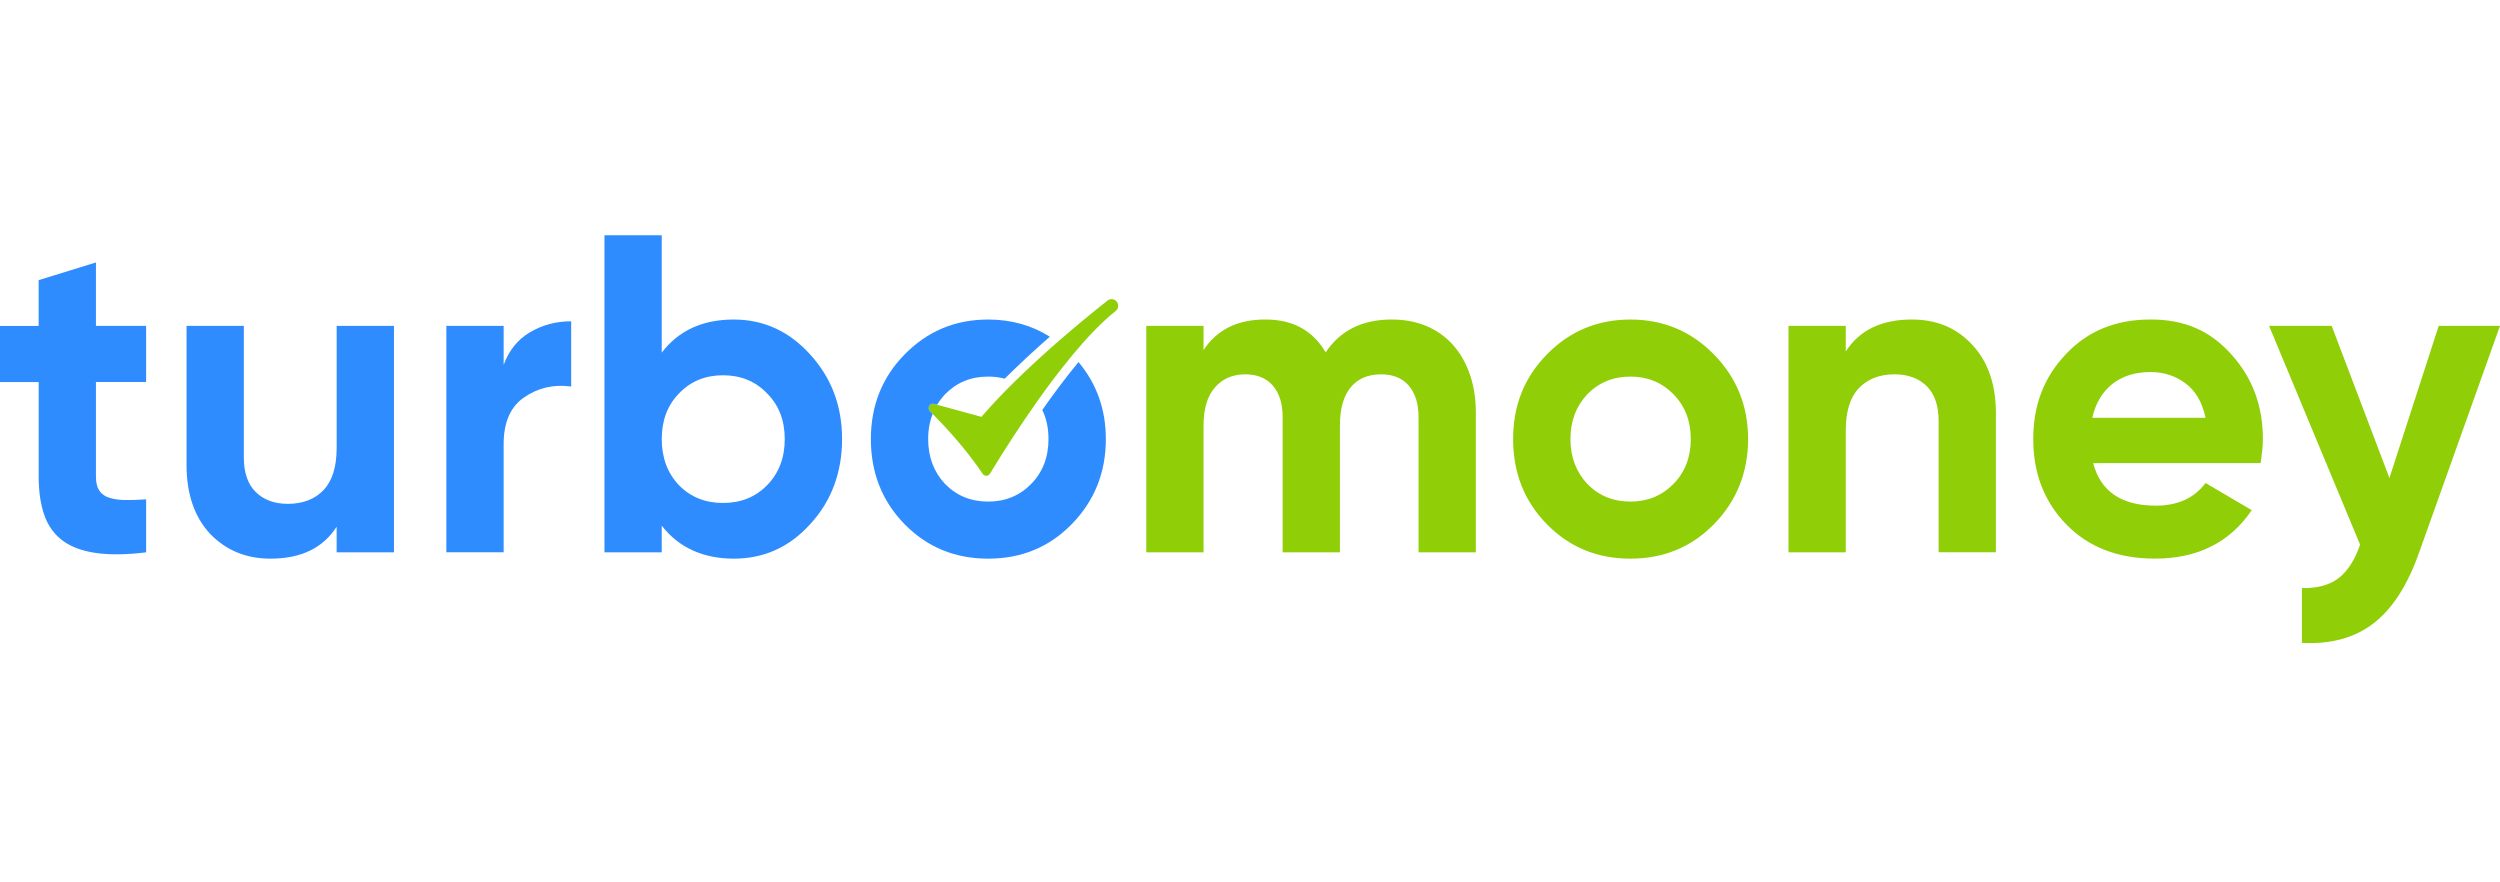
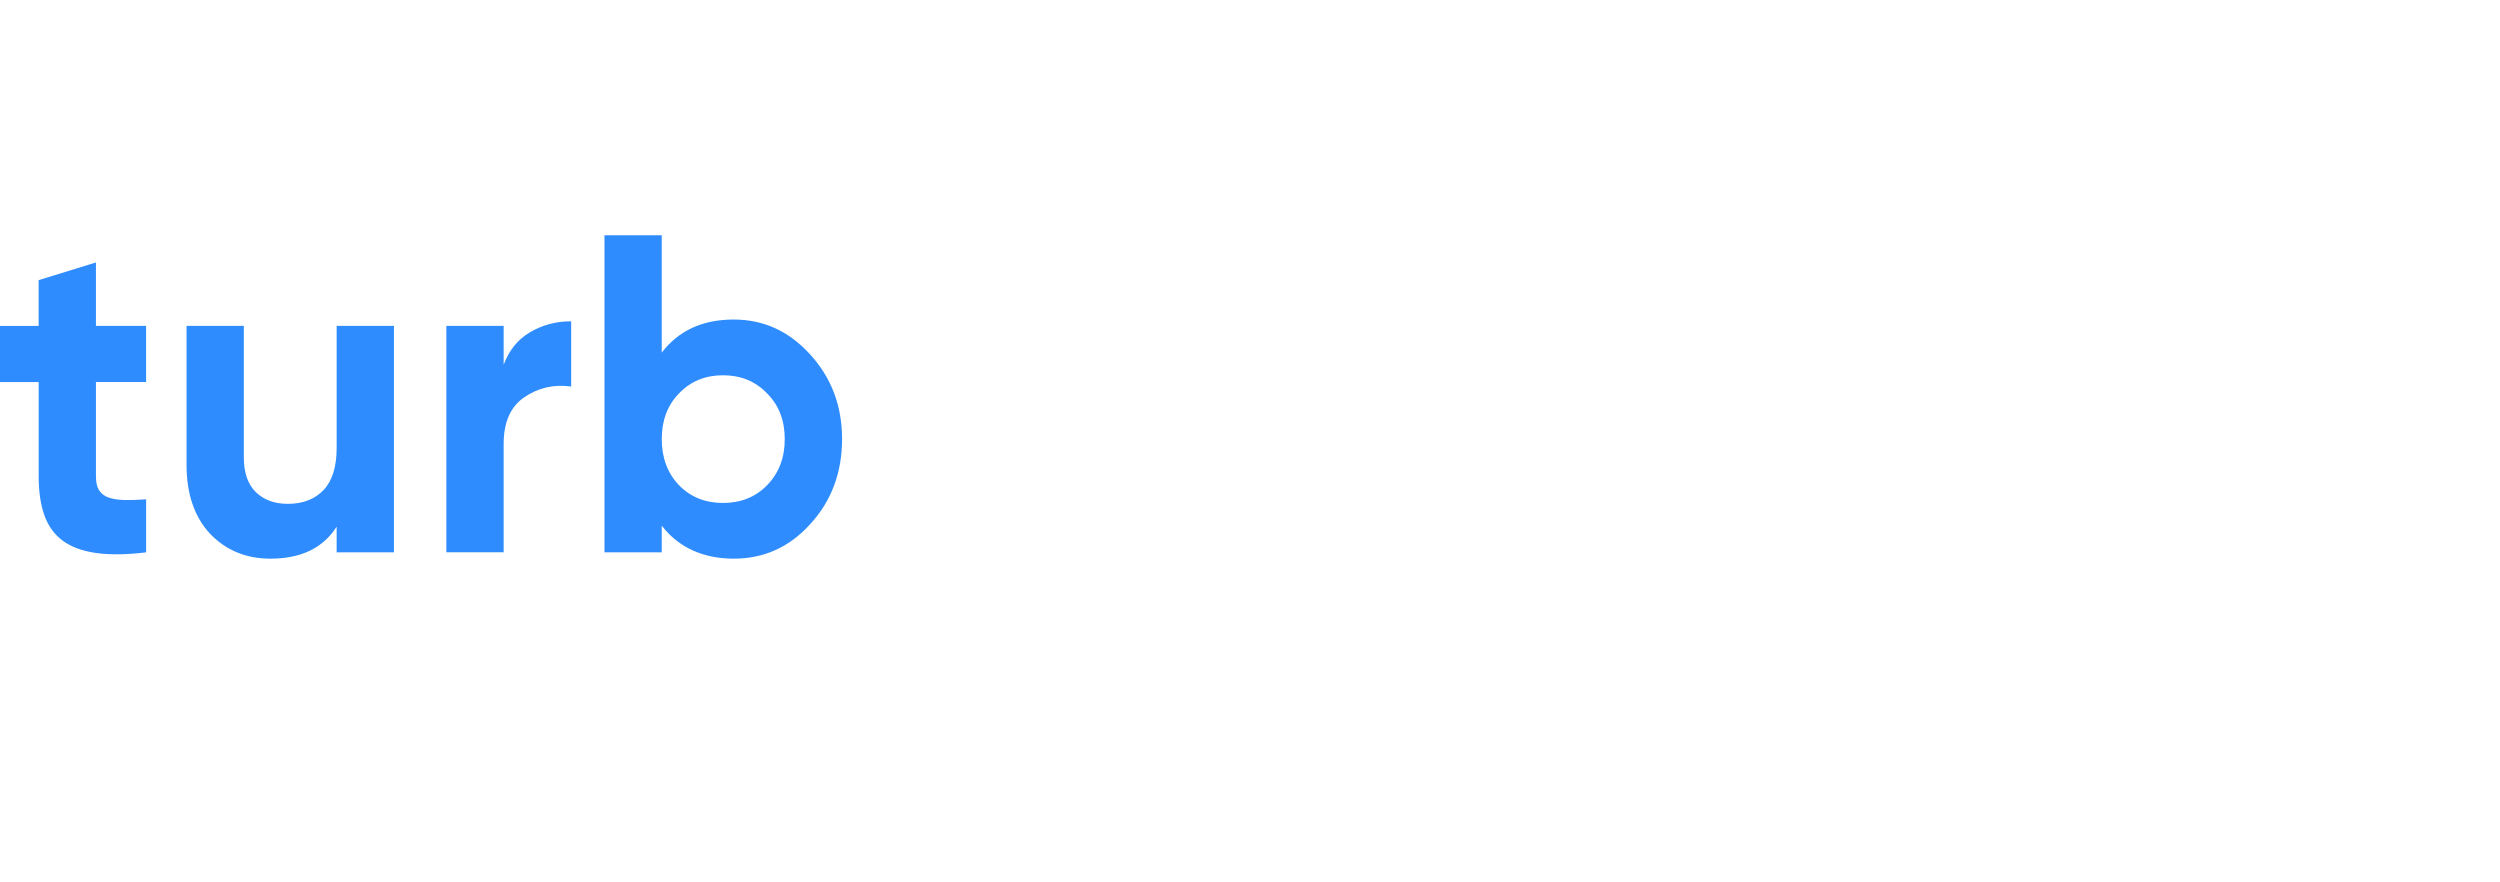
<svg xmlns="http://www.w3.org/2000/svg" width="170" height="60" viewBox="0 0 170 60" fill="none">
  <path d="M9.936 25.977H6.524V32.383C6.524 32.793 6.594 33.112 6.736 33.338C6.888 33.573 7.118 33.748 7.386 33.832C7.678 33.934 8.035 33.991 8.458 34.001C8.88 34.01 9.374 33.996 9.937 33.954V37.559C8.607 37.723 7.475 37.737 6.54 37.605C5.603 37.472 4.848 37.194 4.275 36.773C3.701 36.353 3.283 35.778 3.021 35.048C2.76 34.32 2.63 33.433 2.63 32.385V25.979H0V22.162H2.628V19.049L6.524 17.847V22.159H9.936V25.977ZM22.892 22.159H26.789V37.557H22.892V35.815C21.966 37.266 20.466 37.989 18.393 37.989C16.741 37.989 15.371 37.425 14.285 36.296C13.218 35.146 12.685 33.586 12.685 31.616V22.159H16.58V31.099C16.58 32.143 16.853 32.931 17.395 33.463C17.939 33.995 18.664 34.261 19.57 34.261C20.596 34.261 21.407 33.949 22.001 33.325C22.594 32.7 22.893 31.744 22.893 30.454V22.159H22.892ZM34.248 24.807C34.61 23.822 35.209 23.083 36.045 22.589C36.892 22.093 37.858 21.838 38.84 21.85V26.284C37.652 26.12 36.585 26.369 35.637 27.025C34.711 27.66 34.248 28.717 34.248 30.196V37.556H30.352V22.16H34.248V24.807ZM49.891 21.728C51.925 21.728 53.656 22.519 55.087 24.1C56.536 25.682 57.261 27.6 57.261 29.858C57.261 32.116 56.536 34.089 55.086 35.649C53.677 37.209 51.945 37.989 49.892 37.989C47.839 37.989 46.147 37.24 44.998 35.742V37.559H41.104V16H44.998V23.977C46.146 22.478 47.776 21.728 49.891 21.728ZM46.177 33C46.961 33.801 47.959 34.201 49.167 34.201C50.373 34.201 51.371 33.801 52.157 33C52.962 32.18 53.363 31.131 53.363 29.858C53.363 28.585 52.962 27.549 52.157 26.747C51.371 25.927 50.373 25.518 49.167 25.518C47.959 25.518 46.961 25.927 46.177 26.747C45.391 27.549 44.999 28.586 44.999 29.858C44.999 31.131 45.391 32.179 46.177 33Z" fill="#2E8CFE" />
-   <path d="M94.649 21.728C95.515 21.728 96.301 21.878 97.005 22.175C97.709 22.473 98.308 22.899 98.801 23.453C99.296 24.008 99.678 24.675 99.949 25.455C100.222 26.236 100.357 27.108 100.357 28.071V37.557H96.461V28.374C96.461 27.453 96.239 26.735 95.797 26.223C95.353 25.712 94.73 25.455 93.924 25.455C93.018 25.455 92.325 25.753 91.84 26.347C91.358 26.94 91.115 27.801 91.115 28.927V37.56H87.22V28.373C87.22 27.453 86.998 26.735 86.555 26.223C86.112 25.712 85.487 25.455 84.683 25.455C83.817 25.455 83.128 25.753 82.613 26.347C82.1 26.94 81.842 27.801 81.842 28.927V37.56H77.947V22.157H81.842V23.807C82.749 22.42 84.148 21.726 86.04 21.726C87.932 21.726 89.261 22.472 90.148 23.961C91.133 22.472 92.634 21.726 94.648 21.726L94.649 21.728ZM116.545 35.649C115.014 37.209 113.121 37.989 110.867 37.989C108.612 37.989 106.719 37.21 105.188 35.649C103.658 34.089 102.892 32.157 102.892 29.858C102.892 27.559 103.658 25.66 105.188 24.1C106.738 22.52 108.631 21.728 110.867 21.728C113.102 21.728 114.994 22.519 116.545 24.1C118.095 25.682 118.87 27.6 118.87 29.858C118.87 32.116 118.095 34.066 116.545 35.649ZM107.937 32.907C108.722 33.708 109.698 34.108 110.867 34.108C112.035 34.108 113.011 33.708 113.796 32.907C114.581 32.107 114.974 31.089 114.974 29.858C114.974 28.627 114.581 27.611 113.796 26.81C113.011 26.008 112.034 25.608 110.867 25.608C109.699 25.608 108.723 26.008 107.937 26.81C107.171 27.63 106.79 28.648 106.79 29.858C106.79 31.07 107.172 32.086 107.937 32.907ZM130.014 21.728C131.684 21.728 133.044 22.294 134.09 23.422C135.178 24.571 135.722 26.131 135.722 28.103V37.556H131.826V28.619C131.826 27.575 131.553 26.786 131.011 26.253C130.467 25.721 129.741 25.455 128.836 25.455C127.809 25.455 126.998 25.768 126.404 26.392C125.81 27.016 125.513 27.974 125.513 29.264V37.559H121.618V22.157H125.513V23.9C126.439 22.453 127.94 21.726 130.014 21.726V21.728ZM142.336 31.491C142.84 33.42 144.259 34.384 146.595 34.384C148.084 34.384 149.212 33.872 149.977 32.844L153.119 34.692C151.628 36.888 149.435 37.987 146.535 37.987C144.038 37.987 142.034 37.218 140.526 35.678C139.015 34.137 138.261 32.197 138.261 29.857C138.261 27.518 139.006 25.628 140.496 24.067C141.966 22.507 143.879 21.726 146.235 21.726C148.591 21.726 150.292 22.507 151.702 24.067C153.151 25.649 153.877 27.578 153.877 29.857C153.876 30.124 153.861 30.392 153.831 30.657C153.801 30.925 153.766 31.202 153.725 31.489L142.336 31.491ZM149.976 28.41C149.756 27.363 149.302 26.582 148.617 26.069C147.934 25.556 147.138 25.299 146.233 25.299C145.185 25.299 144.319 25.572 143.634 26.116C142.951 26.661 142.497 27.425 142.276 28.41H149.976ZM165.832 22.159H170L164.505 37.557C163.718 39.795 162.682 41.407 161.394 42.392C160.105 43.377 158.483 43.82 156.531 43.717V39.99C157.578 40.01 158.409 39.786 159.022 39.314C159.637 38.842 160.126 38.084 160.487 37.038L154.296 22.157H158.555L162.481 32.506L165.833 22.157L165.832 22.159ZM75.951 20.529C75.916 20.479 75.872 20.437 75.82 20.405C75.768 20.373 75.71 20.353 75.65 20.344C75.591 20.336 75.531 20.339 75.474 20.355C75.416 20.37 75.363 20.397 75.316 20.434C74.159 21.348 73.024 22.29 71.912 23.259C70.96 24.091 69.94 25.021 68.963 25.983C68.235 26.695 67.535 27.435 66.864 28.201L66.738 28.346L63.724 27.523L63.511 27.465C63.462 27.451 63.409 27.452 63.36 27.466C63.31 27.48 63.266 27.507 63.23 27.544C63.177 27.601 63.148 27.676 63.149 27.753C63.15 27.831 63.182 27.905 63.236 27.96L63.417 28.144C64.269 29.001 65.691 30.531 66.826 32.224C66.882 32.308 66.973 32.357 67.074 32.353C67.124 32.352 67.172 32.338 67.215 32.313C67.257 32.288 67.293 32.252 67.318 32.209C68.332 30.534 69.403 28.895 70.529 27.294C71.286 26.217 72.083 25.169 72.92 24.154C73.904 22.968 74.911 21.904 75.862 21.152C75.955 21.079 76.016 20.974 76.032 20.857C76.049 20.741 76.019 20.623 75.95 20.527L75.951 20.529Z" fill="#90CE07" />
-   <path d="M73.339 24.619C72.476 25.673 71.654 26.759 70.876 27.877C71.158 28.459 71.297 29.12 71.297 29.858C71.297 31.089 70.906 32.106 70.121 32.907C69.336 33.708 68.359 34.108 67.191 34.108C66.023 34.108 65.047 33.708 64.261 32.907C63.496 32.087 63.115 31.07 63.115 29.858C63.115 29.496 63.148 29.151 63.217 28.825C63.265 28.592 63.333 28.364 63.42 28.143L63.238 27.96C63.183 27.905 63.151 27.831 63.15 27.753C63.149 27.676 63.178 27.601 63.232 27.544C63.267 27.507 63.312 27.48 63.361 27.466C63.41 27.452 63.463 27.451 63.513 27.465L63.725 27.523C63.839 27.331 63.97 27.15 64.114 26.98C64.162 26.921 64.212 26.864 64.264 26.81C65.05 26.008 66.025 25.608 67.193 25.608C67.591 25.608 67.966 25.656 68.32 25.749C69.312 24.766 70.335 23.815 71.388 22.896C70.158 22.119 68.76 21.728 67.193 21.728C64.958 21.728 63.066 22.519 61.515 24.1C59.985 25.66 59.219 27.579 59.219 29.858C59.219 32.137 59.983 34.089 61.516 35.649C63.046 37.209 64.939 37.989 67.195 37.989C69.449 37.989 71.341 37.21 72.872 35.649C74.421 34.068 75.197 32.138 75.197 29.858C75.197 27.841 74.576 26.096 73.339 24.619Z" fill="#2E8CFE" />
</svg>